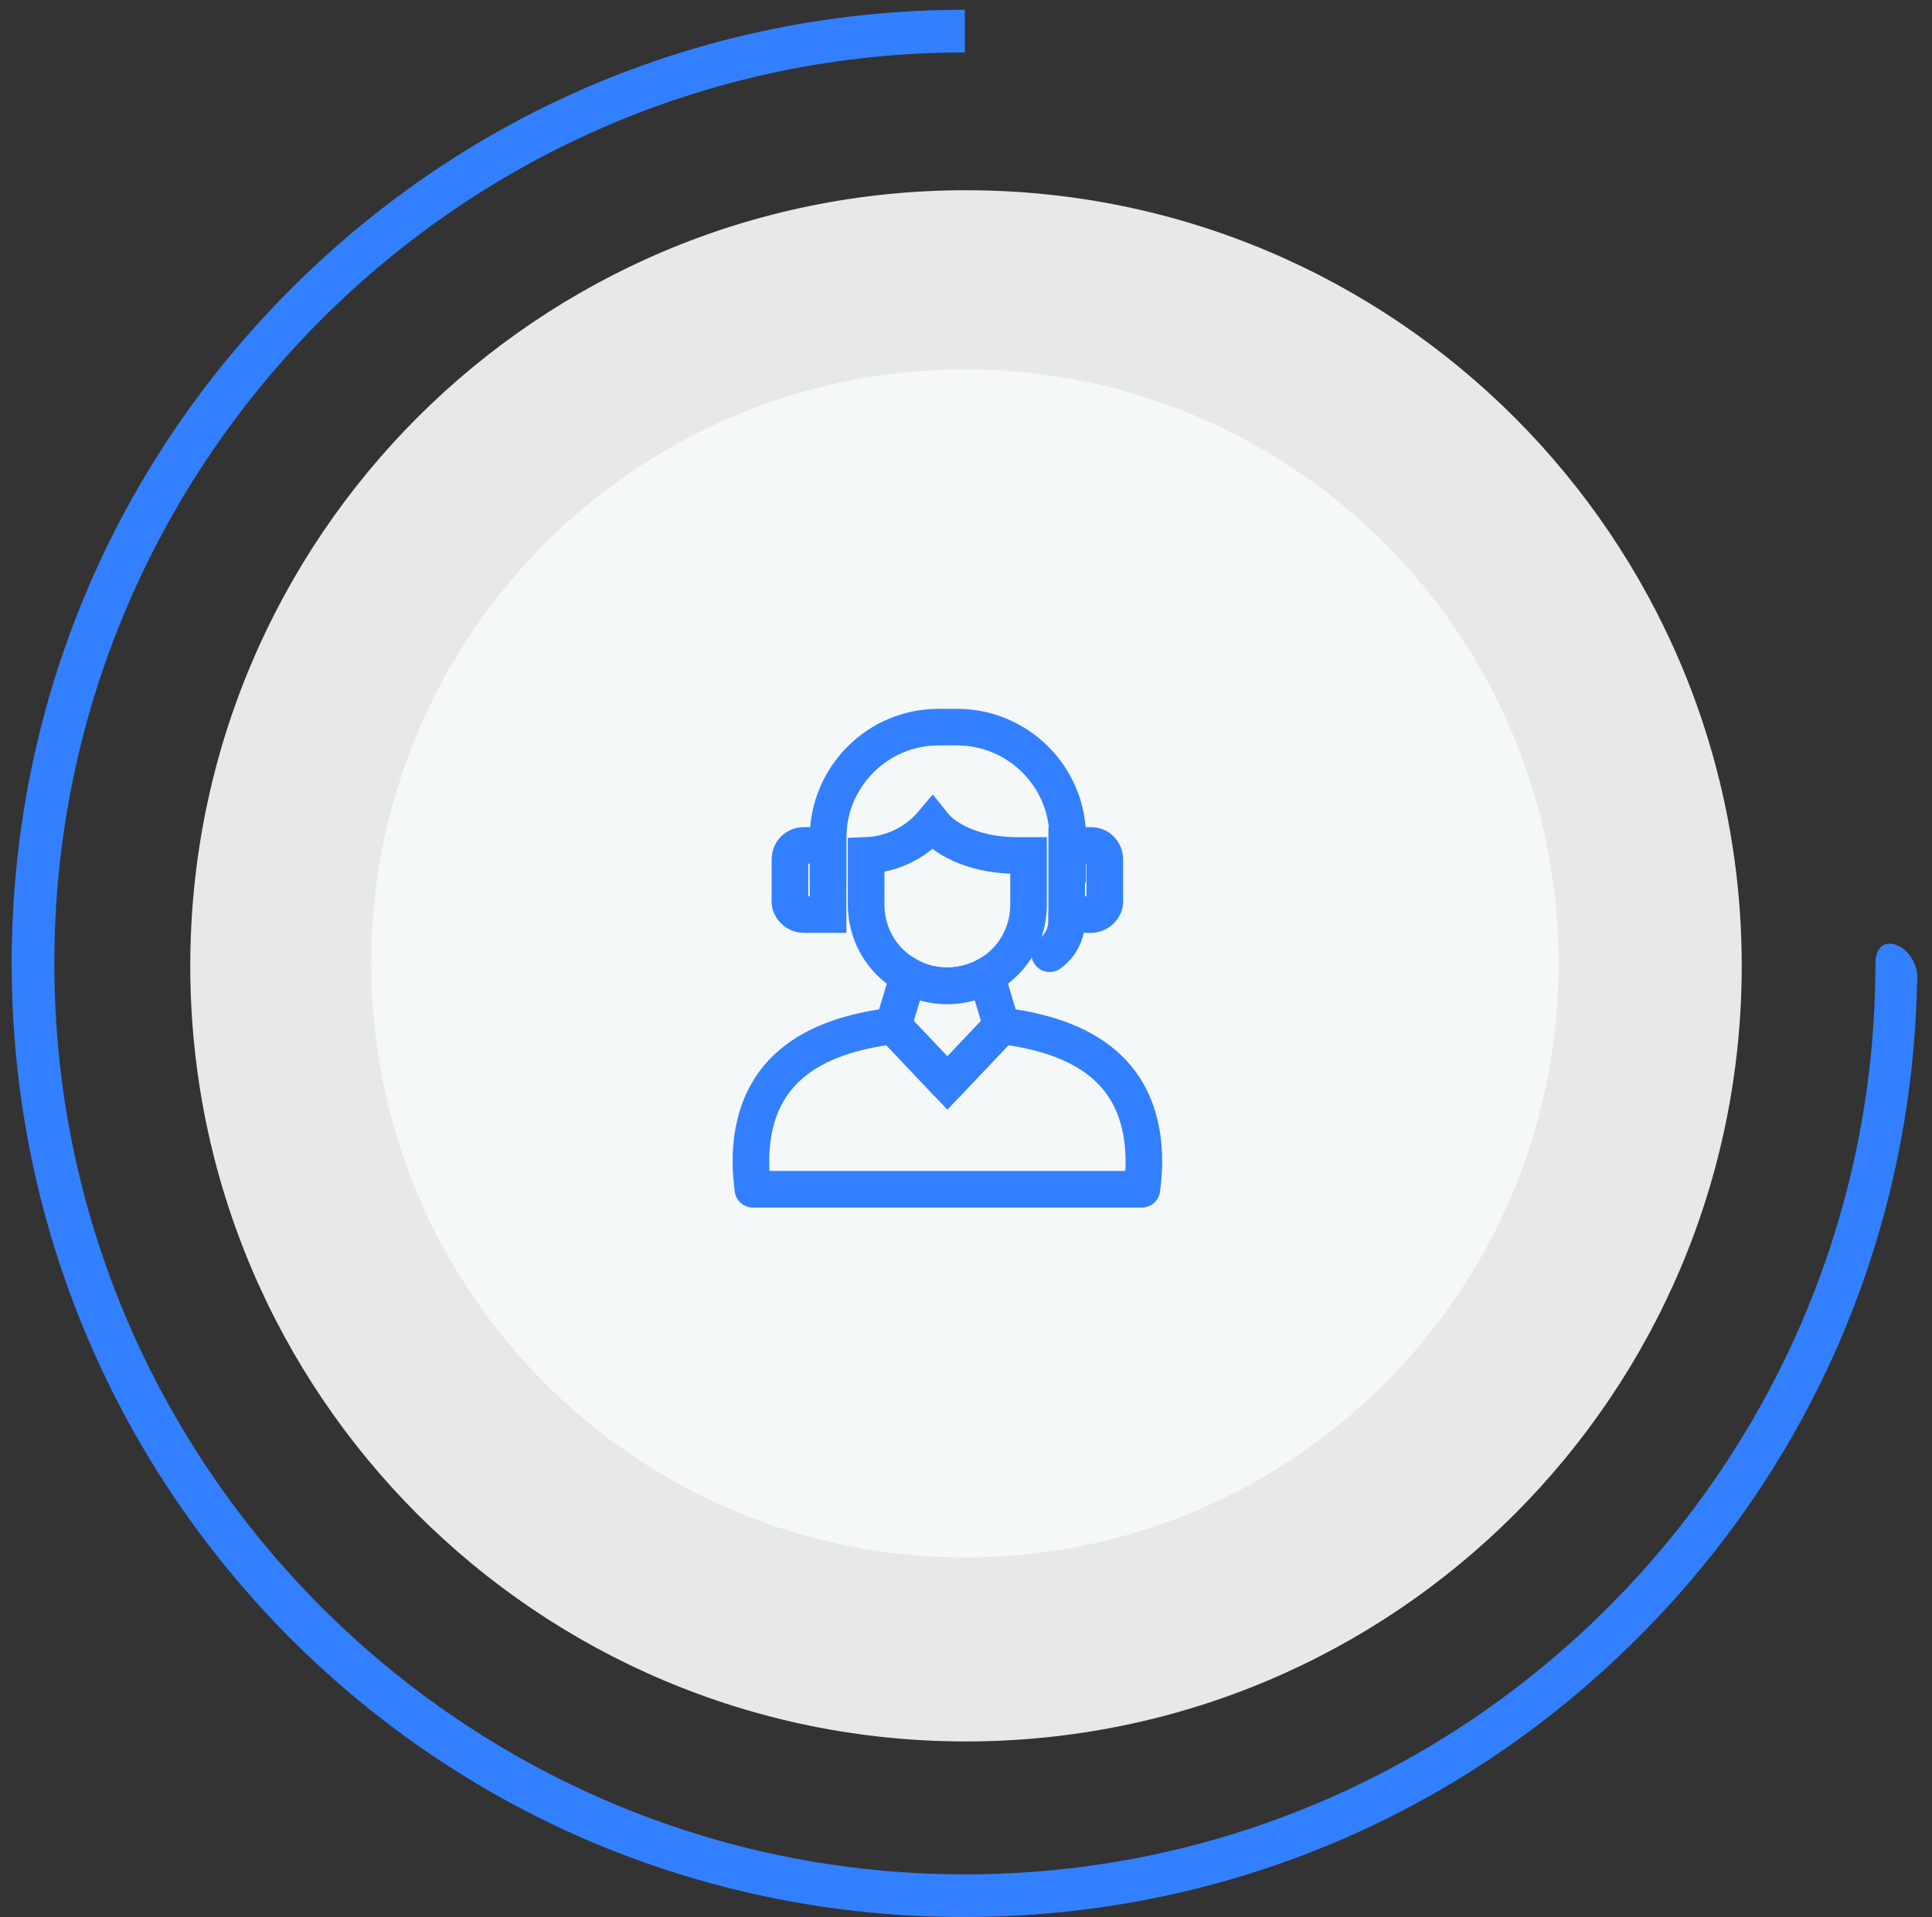
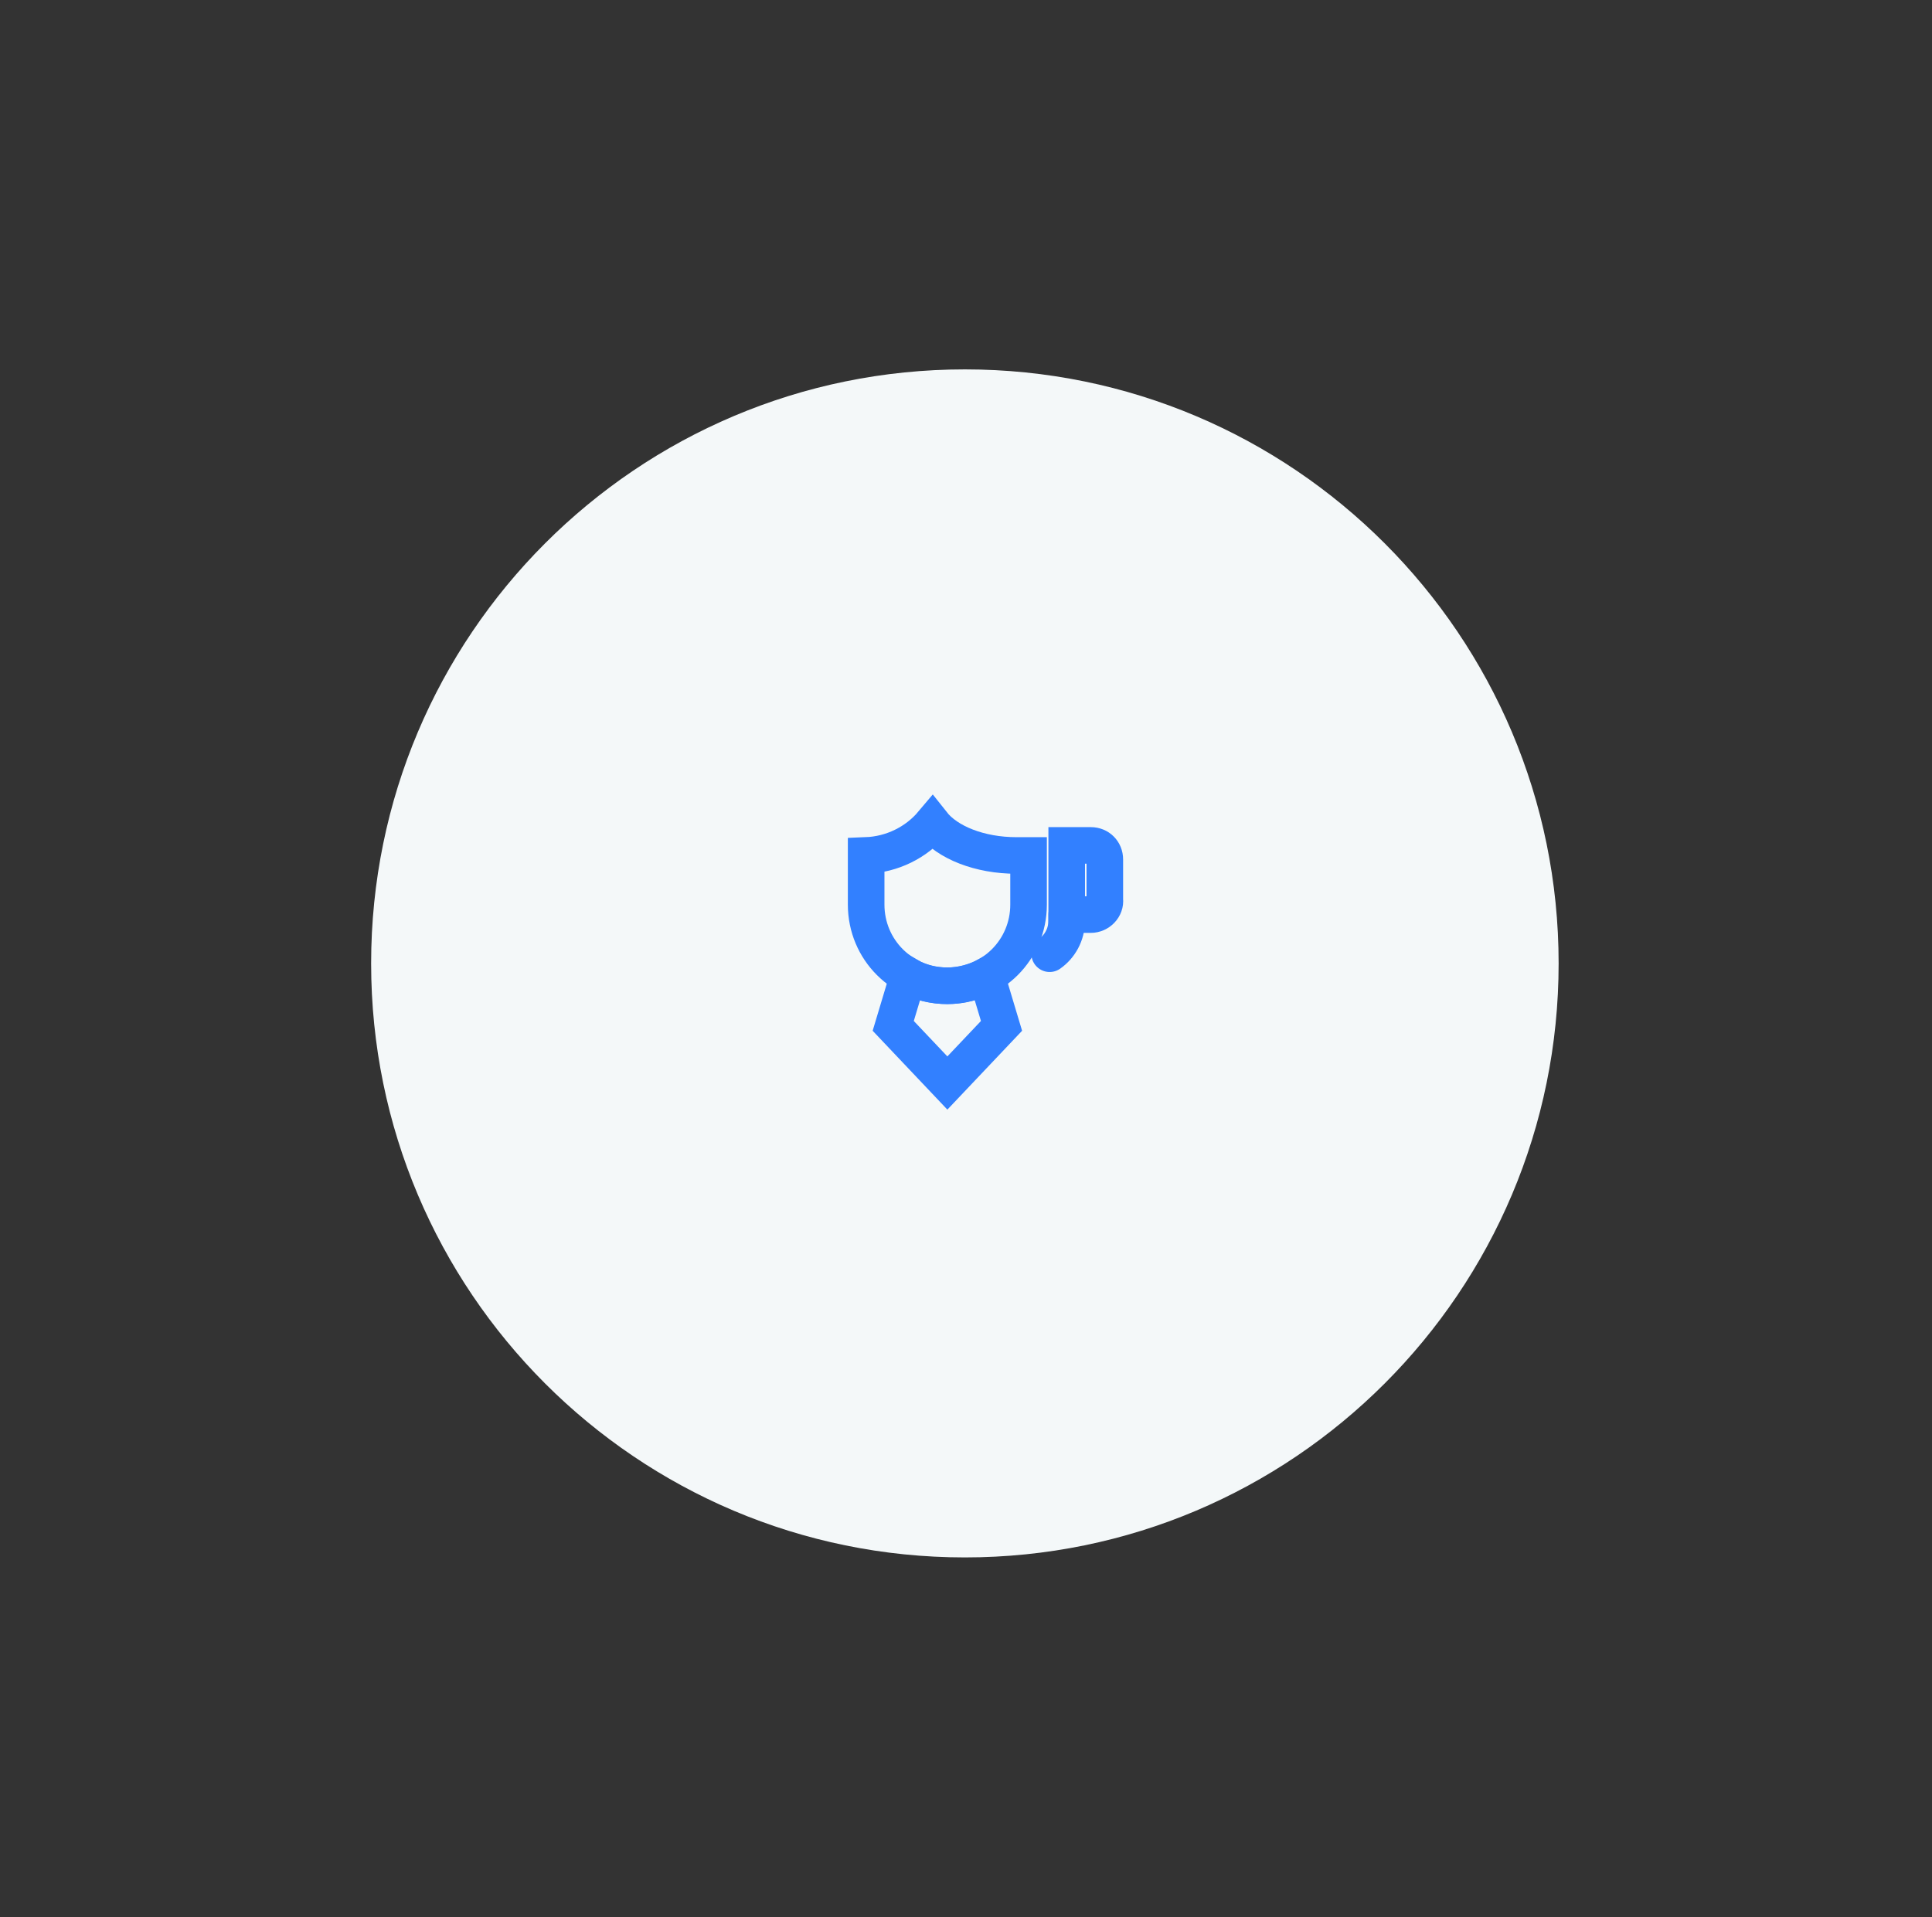
<svg xmlns="http://www.w3.org/2000/svg" width="132" height="131" viewBox="0 0 132 131" fill="none">
  <rect x="0" y="0" width="132" height="131" fill="#333333" stroke="none" />
-   <path d="M13 66C13 95.271 36.729 119 66 119C95.271 119 119 95.271 119 66C119 36.729 95.271 13 66 13C36.729 13 13 36.729 13 66Z" fill="#E7E8EA" />
  <path d="M25.357 65.834C25.357 88.252 43.519 106.425 65.924 106.425C88.328 106.425 106.49 88.252 106.49 65.834C106.49 43.416 88.328 25.242 65.924 25.242C43.519 25.242 25.357 43.416 25.357 65.834Z" fill="#F4F8F9" />
-   <path d="M0.798 65.833C0.798 48.415 7.572 32.057 19.871 19.751C32.169 7.445 48.517 0.667 65.924 0.667L65.924 3.583C31.602 3.583 3.712 31.527 3.712 65.833C3.712 100.139 31.64 128.084 65.924 128.084C100.209 128.084 128.137 100.139 128.137 65.833C128.137 63.274 131.349 64.693 130.975 67.31C130.597 84.16 123.861 99.988 111.903 111.915C99.604 124.222 83.256 130.999 65.849 130.999C48.441 130.999 32.094 124.222 19.795 111.915C7.572 99.609 0.798 83.213 0.798 65.833Z" fill="#3280FF" />
-   <path d="M56.577 60.307L56.577 57.224C56.577 53.114 59.934 49.689 64.112 49.689L65.414 49.689C69.524 49.689 72.949 53.045 72.949 57.224L72.949 60.307" stroke="#3280FF" stroke-width="2.5" stroke-miterlimit="10" />
-   <path d="M78.154 79.418C78.154 80.035 78.086 80.651 78.017 81.268L51.439 81.268C51.37 80.651 51.302 80.035 51.302 79.418C51.302 73.253 55.412 70.787 61.029 70.102L64.728 74.007L68.427 70.102C74.044 70.787 78.154 73.253 78.154 79.418Z" stroke="#3280FF" stroke-width="2.5" stroke-miterlimit="10" stroke-linecap="round" stroke-linejoin="round" />
  <path d="M68.427 70.102L64.727 74.007L61.028 70.102L62.056 66.677C62.878 67.157 63.768 67.362 64.727 67.362C65.686 67.362 66.645 67.088 67.399 66.677L68.427 70.102Z" stroke="#3280FF" stroke-width="2.5" stroke-miterlimit="10" />
  <path d="M70.275 58.458L70.275 61.814C70.275 64.897 67.809 67.363 64.726 67.363C61.644 67.363 59.178 64.897 59.178 61.814L59.178 58.458C60.959 58.389 62.603 57.567 63.699 56.266C64.726 57.567 66.918 58.458 69.453 58.458L70.275 58.458Z" stroke="#3280FF" stroke-width="2.5" stroke-miterlimit="10" />
  <path d="M74.525 62.498L72.881 62.498L72.881 57.771L74.525 57.771C75.073 57.771 75.484 58.182 75.484 58.73L75.484 61.47C75.552 62.018 75.073 62.498 74.525 62.498Z" stroke="#3280FF" stroke-width="2.5" stroke-miterlimit="10" />
-   <path d="M54.932 62.498L56.576 62.498L56.576 57.771L54.932 57.771C54.384 57.771 53.973 58.182 53.973 58.73L53.973 61.47C53.905 62.018 54.384 62.498 54.932 62.498Z" stroke="#3280FF" stroke-width="2.5" stroke-miterlimit="10" />
  <path d="M72.88 62.499L72.88 62.91C72.88 63.87 72.4 64.692 71.715 65.171" stroke="#3280FF" stroke-width="2.5" stroke-miterlimit="10" stroke-linecap="round" stroke-linejoin="round" />
</svg>